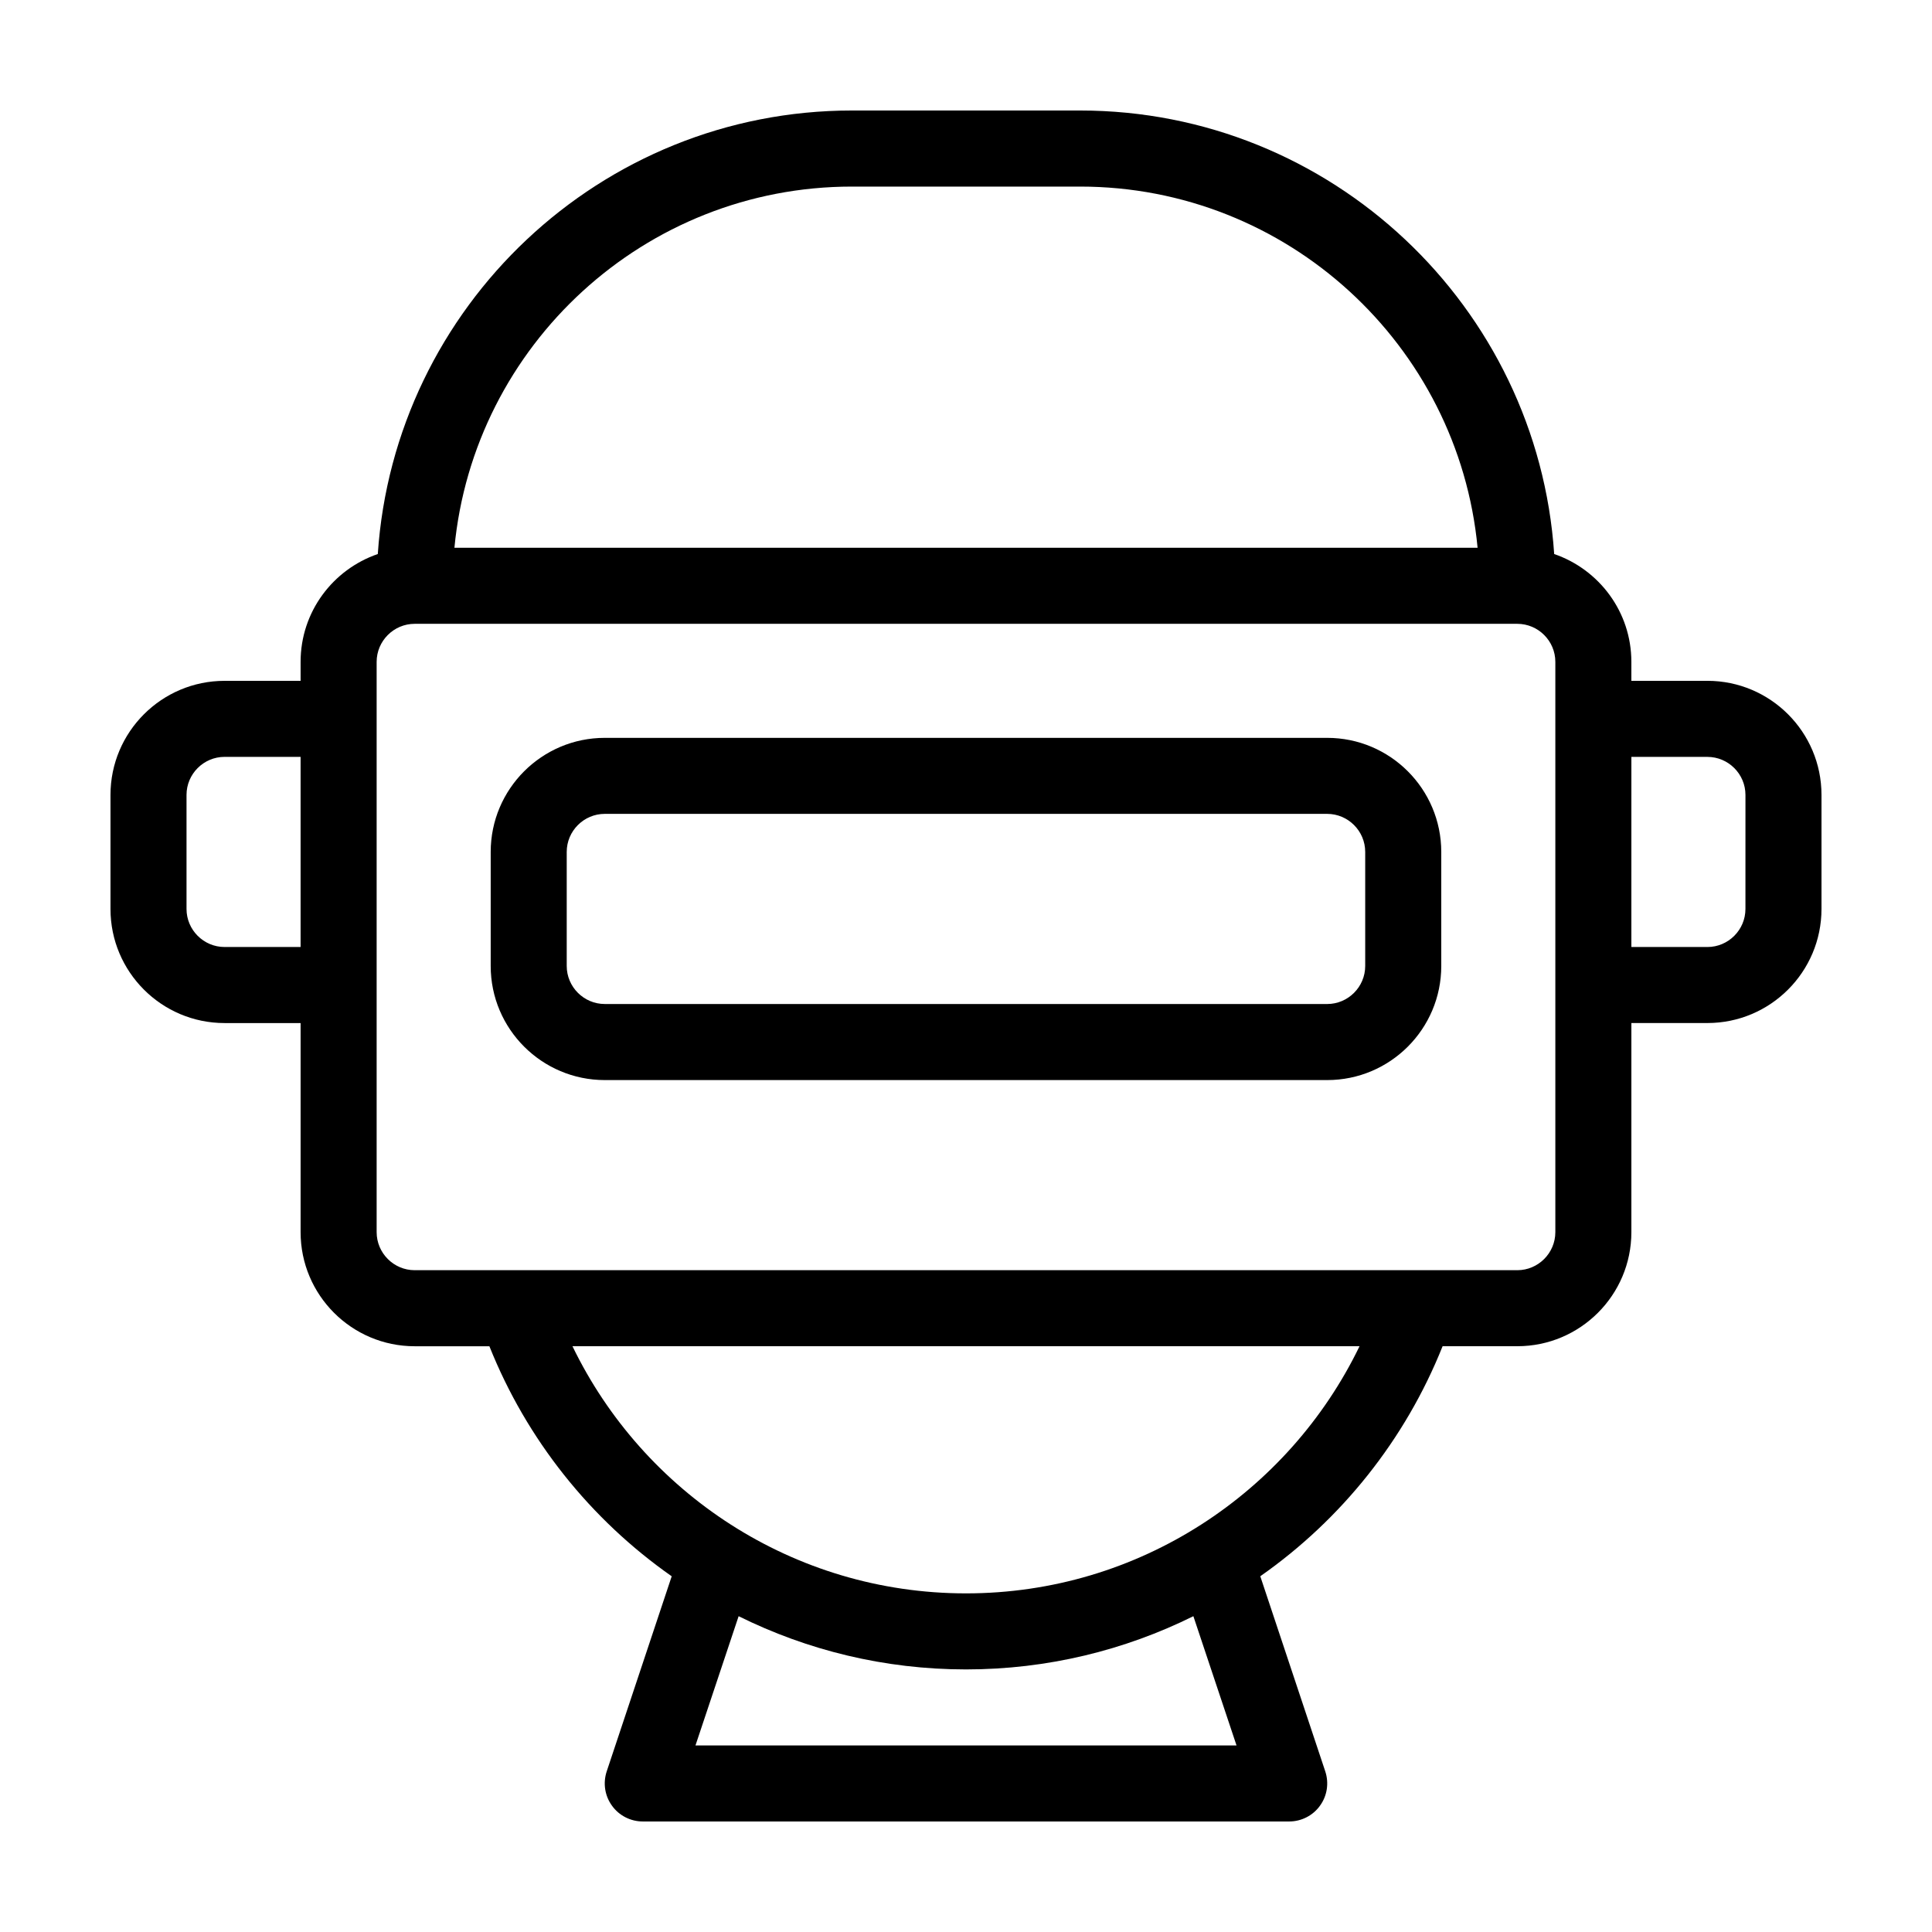
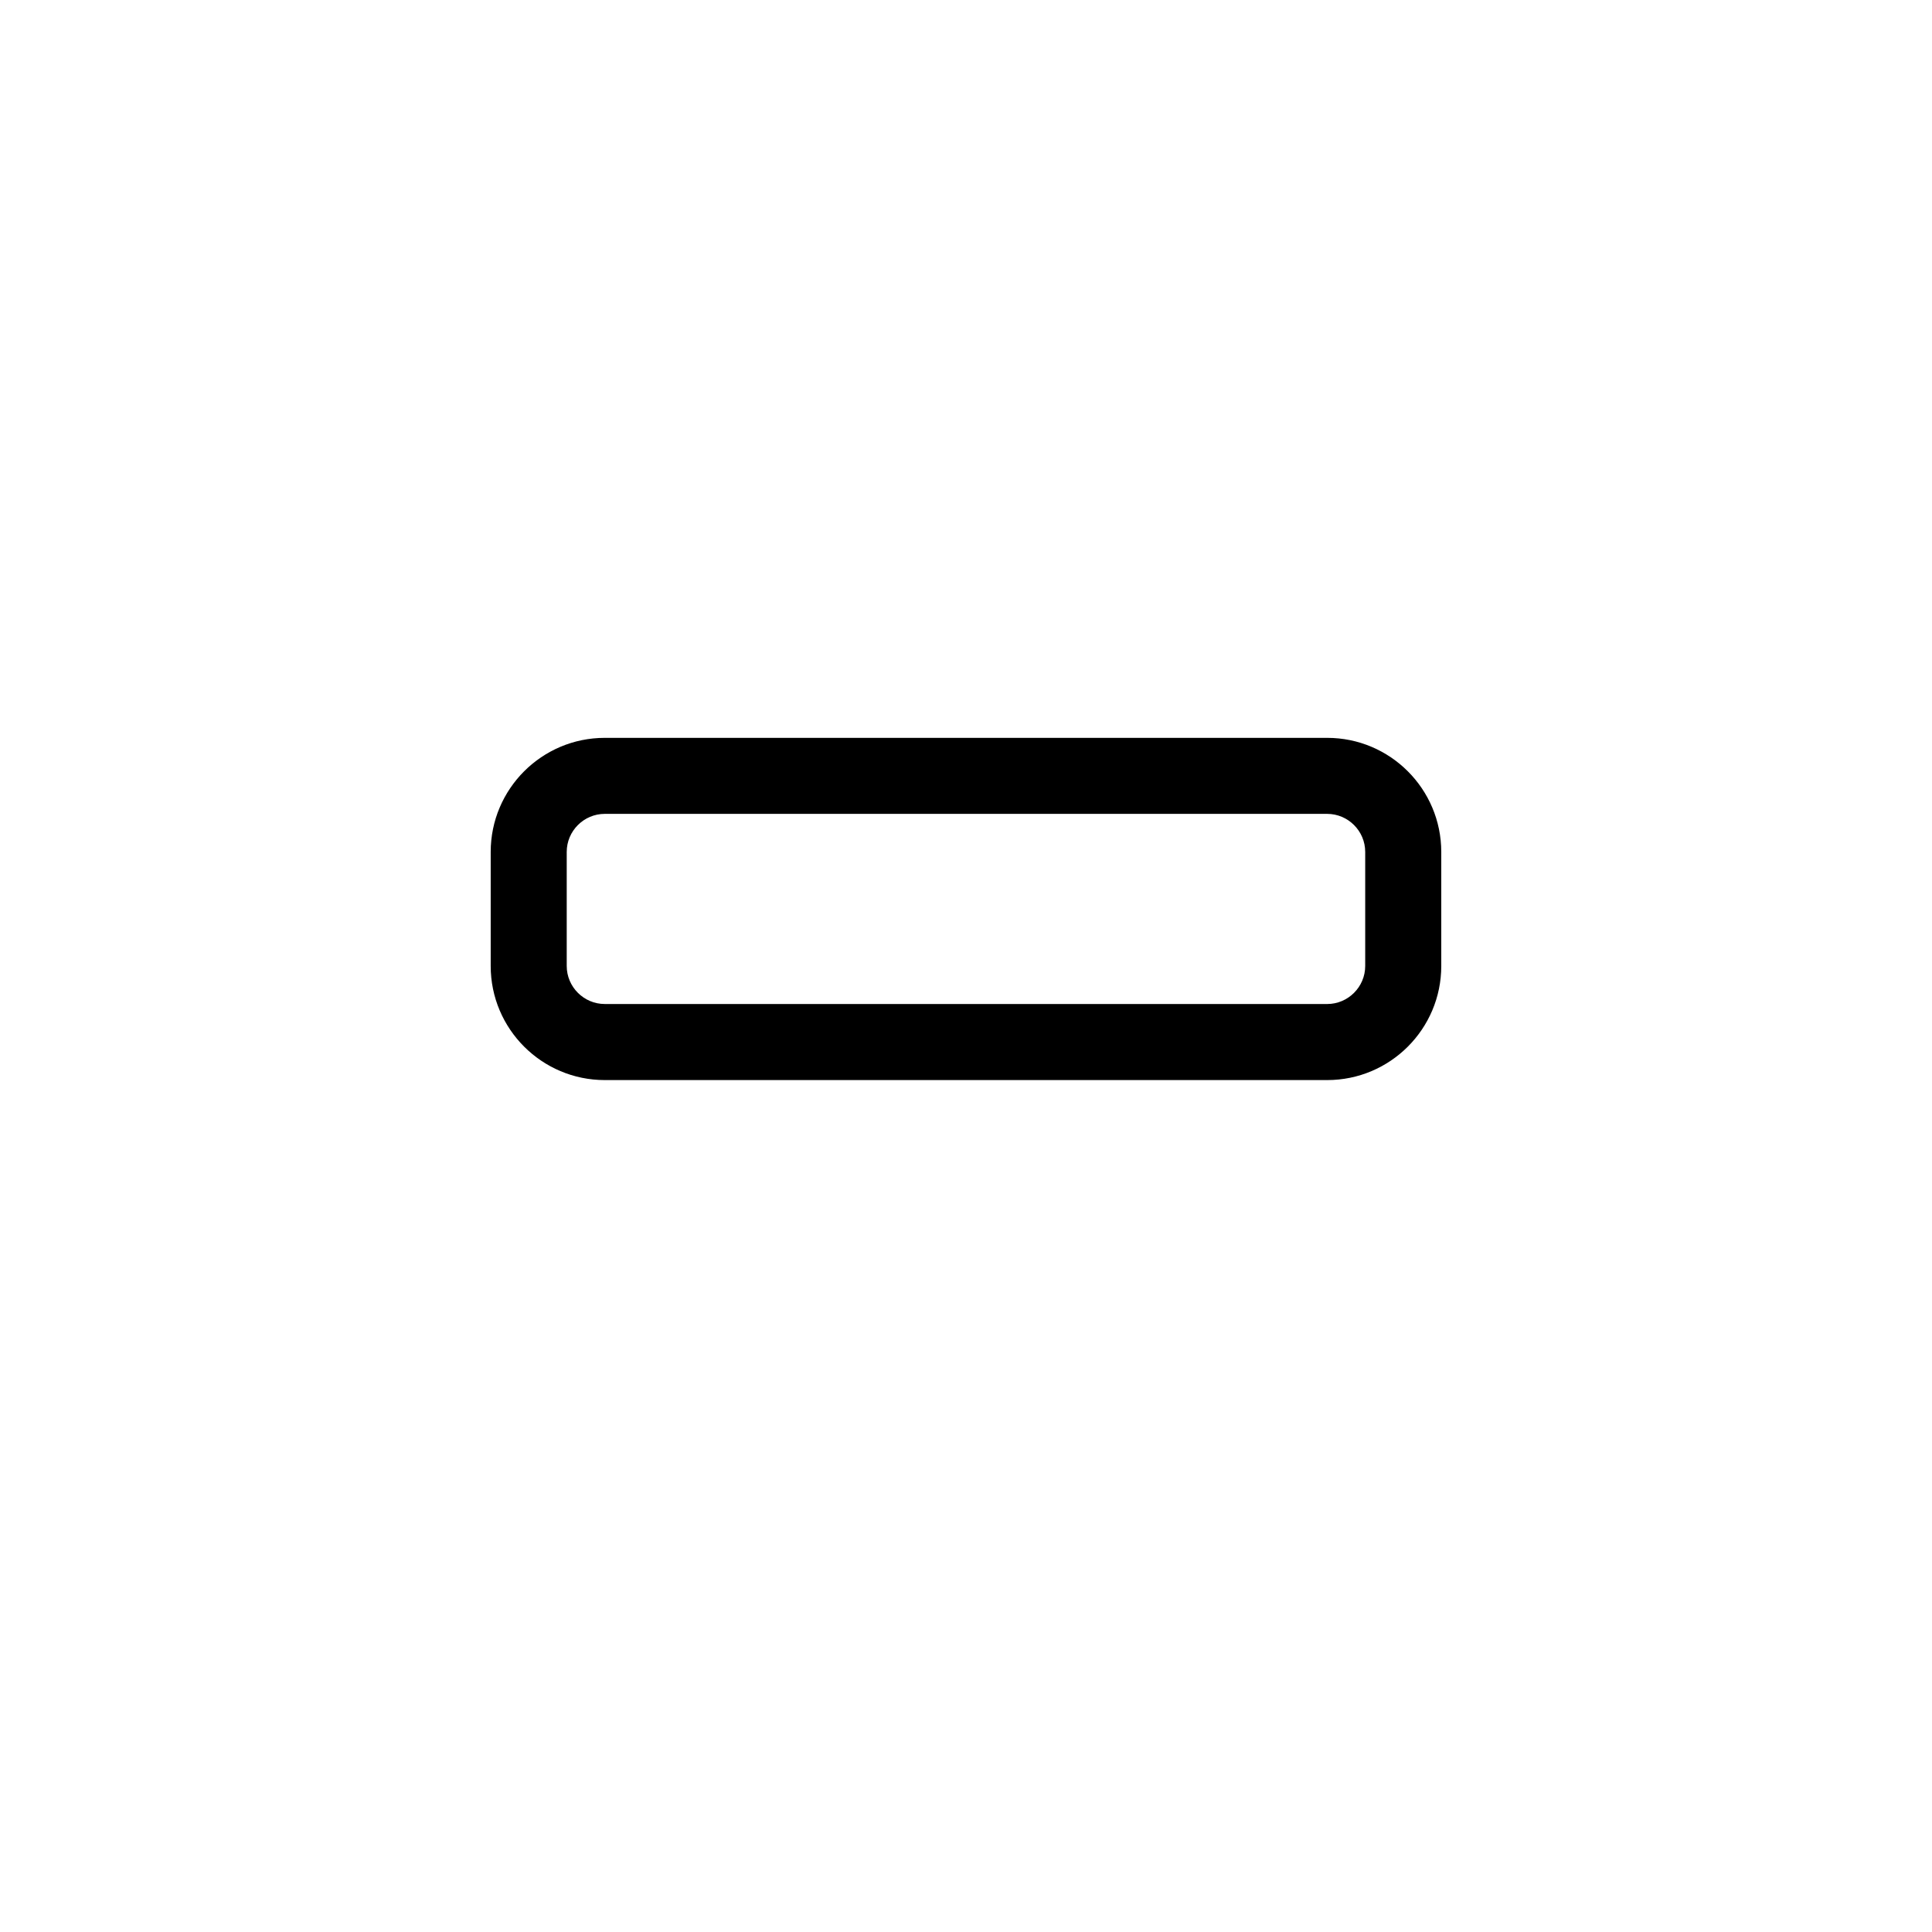
<svg xmlns="http://www.w3.org/2000/svg" fill="#000000" width="800px" height="800px" version="1.1" viewBox="144 144 512 512">
  <g>
-     <path d="m596.48 324.43h-20.152v-5.039c0-13.25-8.566-24.484-20.453-28.566-4.387-65.543-59.047-117.54-125.65-117.54h-60.457c-66.602 0-121.27 51.992-125.65 117.54-11.891 4.078-20.457 15.316-20.457 28.566v5.039h-20.152c-16.676 0-30.23 13.551-30.23 30.23v30.23c0 16.676 13.551 30.23 30.23 30.23h20.152v55.418c0 16.676 13.551 30.23 30.23 30.23h19.801c9.875 24.738 26.801 45.898 48.316 60.961l-17.234 51.73c-1.008 3.074-0.504 6.449 1.41 9.07 1.867 2.621 4.938 4.18 8.164 4.18h171.3c3.223 0 6.297-1.562 8.16-4.18 1.914-2.621 2.418-5.996 1.41-9.07l-17.23-51.738c21.512-15.062 38.441-36.223 48.316-60.961h19.797c16.676 0 30.23-13.551 30.23-30.23v-55.418h20.152c16.676 0 30.23-13.551 30.23-30.23v-30.23c-0.004-16.672-13.555-30.227-30.23-30.227zm-372.82 70.535h-20.152c-5.543 0-10.078-4.535-10.078-10.078v-30.23c0-5.543 4.535-10.078 10.078-10.078h20.152zm146.11-201.52h60.457c54.965 0 100.26 42.066 105.35 95.723h-271.15c5.09-53.656 50.383-95.723 105.35-95.723zm-41.465 413.12 11.438-34.258c18.188 9.02 38.645 14.105 60.258 14.105s42.066-5.09 60.254-14.105l11.438 34.258zm71.695-40.305c-45.848 0-85.547-26.754-104.29-65.496h208.58c-18.742 38.746-58.445 65.496-104.29 65.496zm156.18-95.723c0 5.543-4.535 10.078-10.078 10.078h-292.21c-5.543 0-10.078-4.535-10.078-10.078v-151.14c0-5.543 4.535-10.078 10.078-10.078h292.21c5.543 0 10.078 4.535 10.078 10.078zm50.379-85.648c0 5.543-4.535 10.078-10.078 10.078h-20.152l0.004-50.383h20.152c5.543 0 10.078 4.535 10.078 10.078z" />
    <path d="m495.72 339.54h-191.45c-16.676 0-30.23 13.551-30.23 30.23v30.23c0 16.676 13.551 30.23 30.23 30.23h191.45c16.676 0 30.23-13.551 30.23-30.23v-30.23c-0.004-16.68-13.555-30.23-30.23-30.23zm10.074 60.457c0 5.543-4.535 10.078-10.078 10.078l-191.45-0.004c-5.543 0-10.078-4.535-10.078-10.078v-30.23c0-5.543 4.535-10.078 10.078-10.078h191.45c5.543 0 10.078 4.535 10.078 10.078z" />
  </g>
</svg>